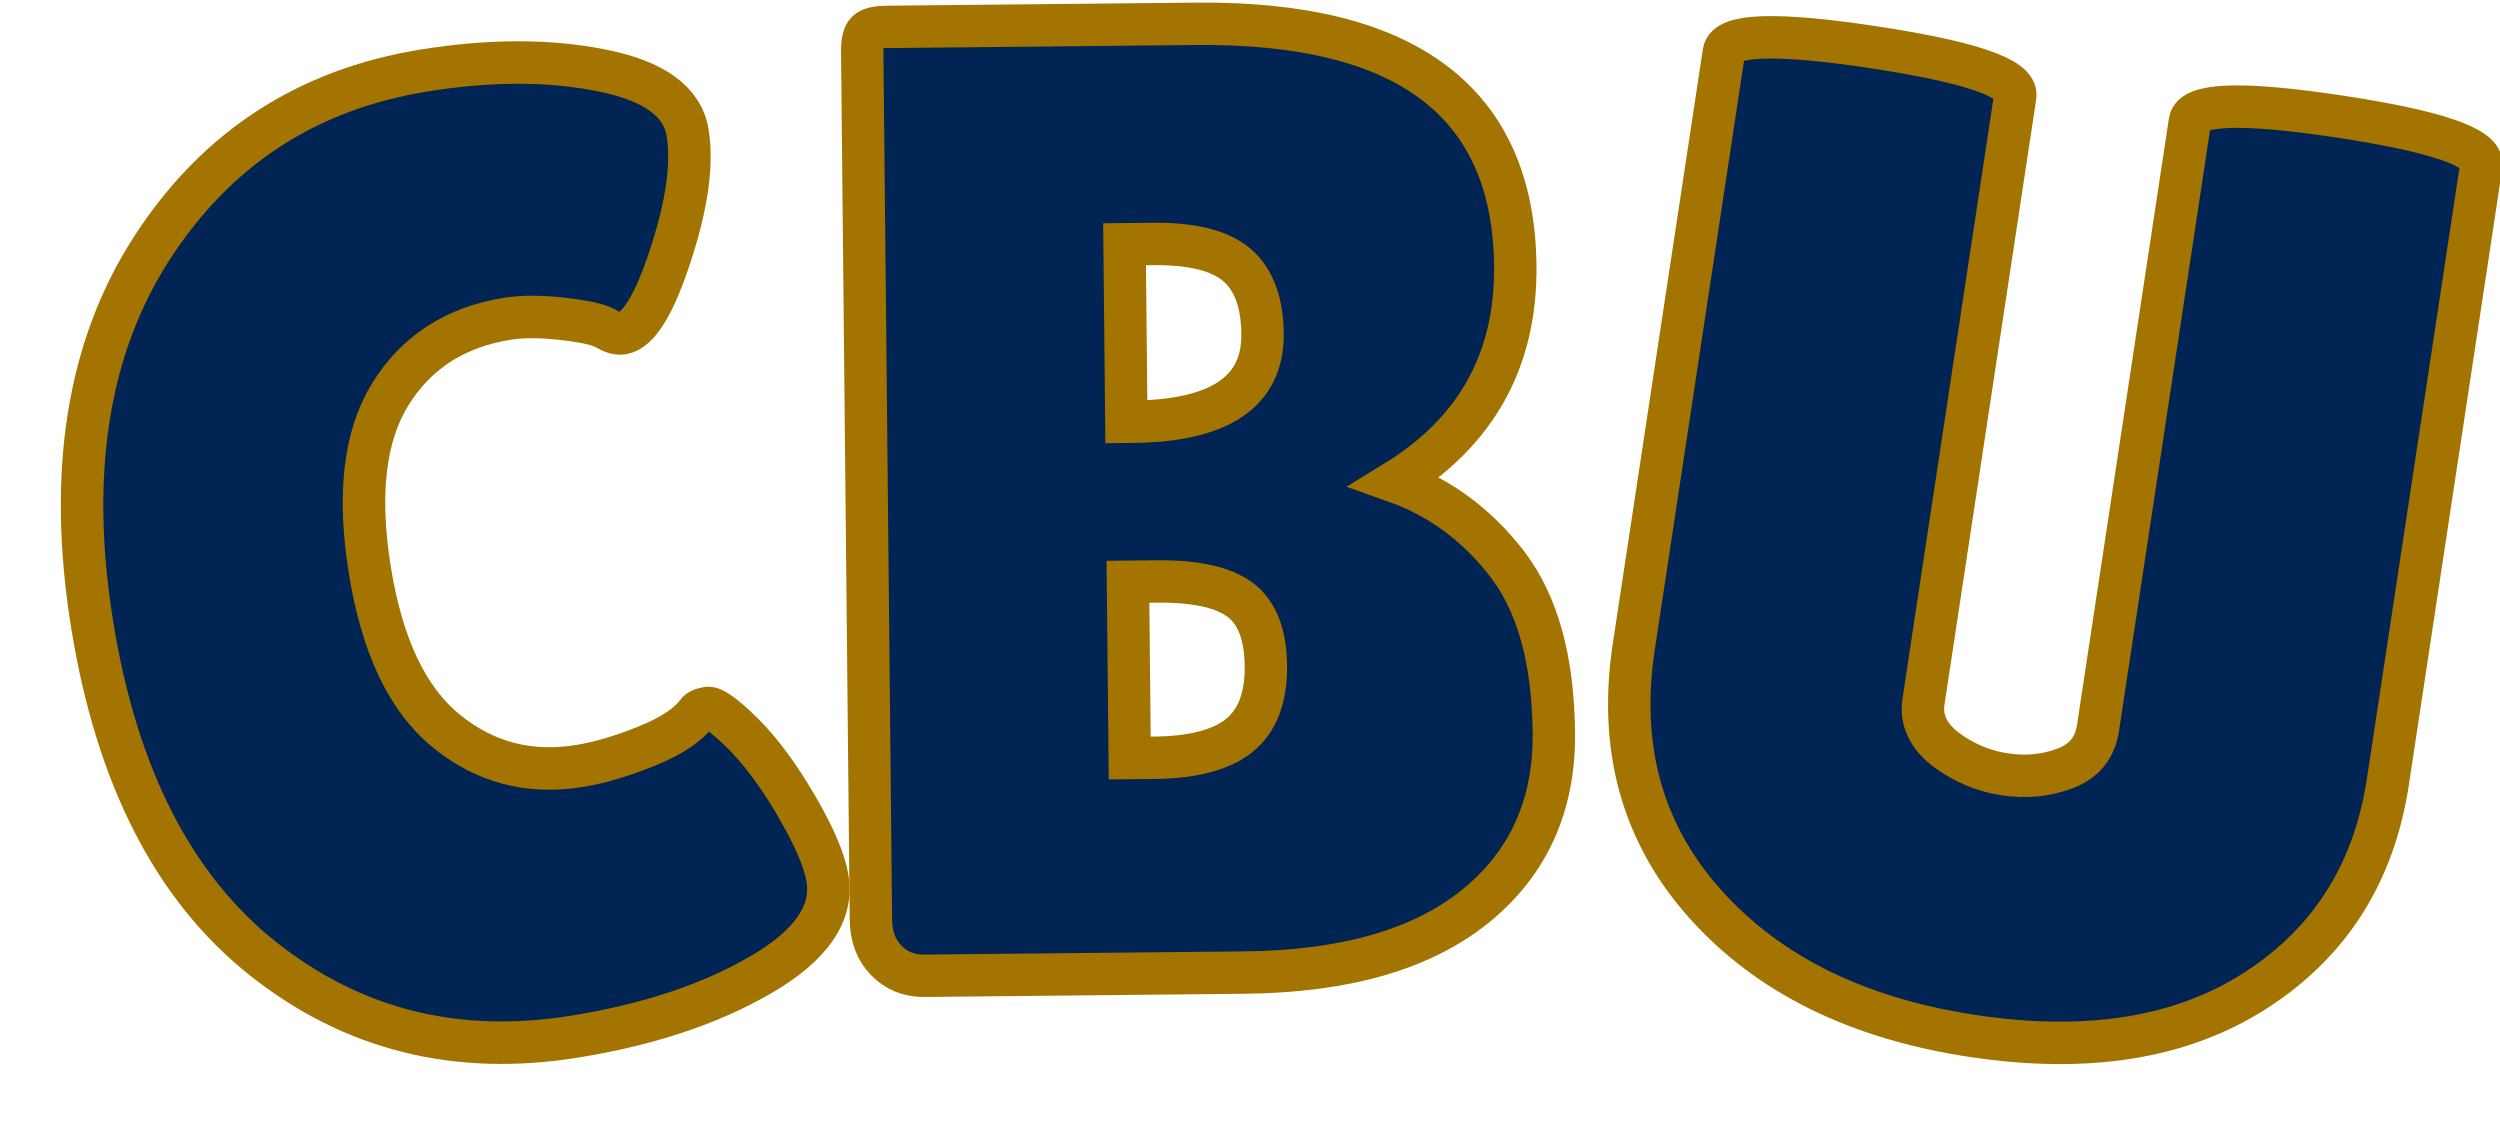
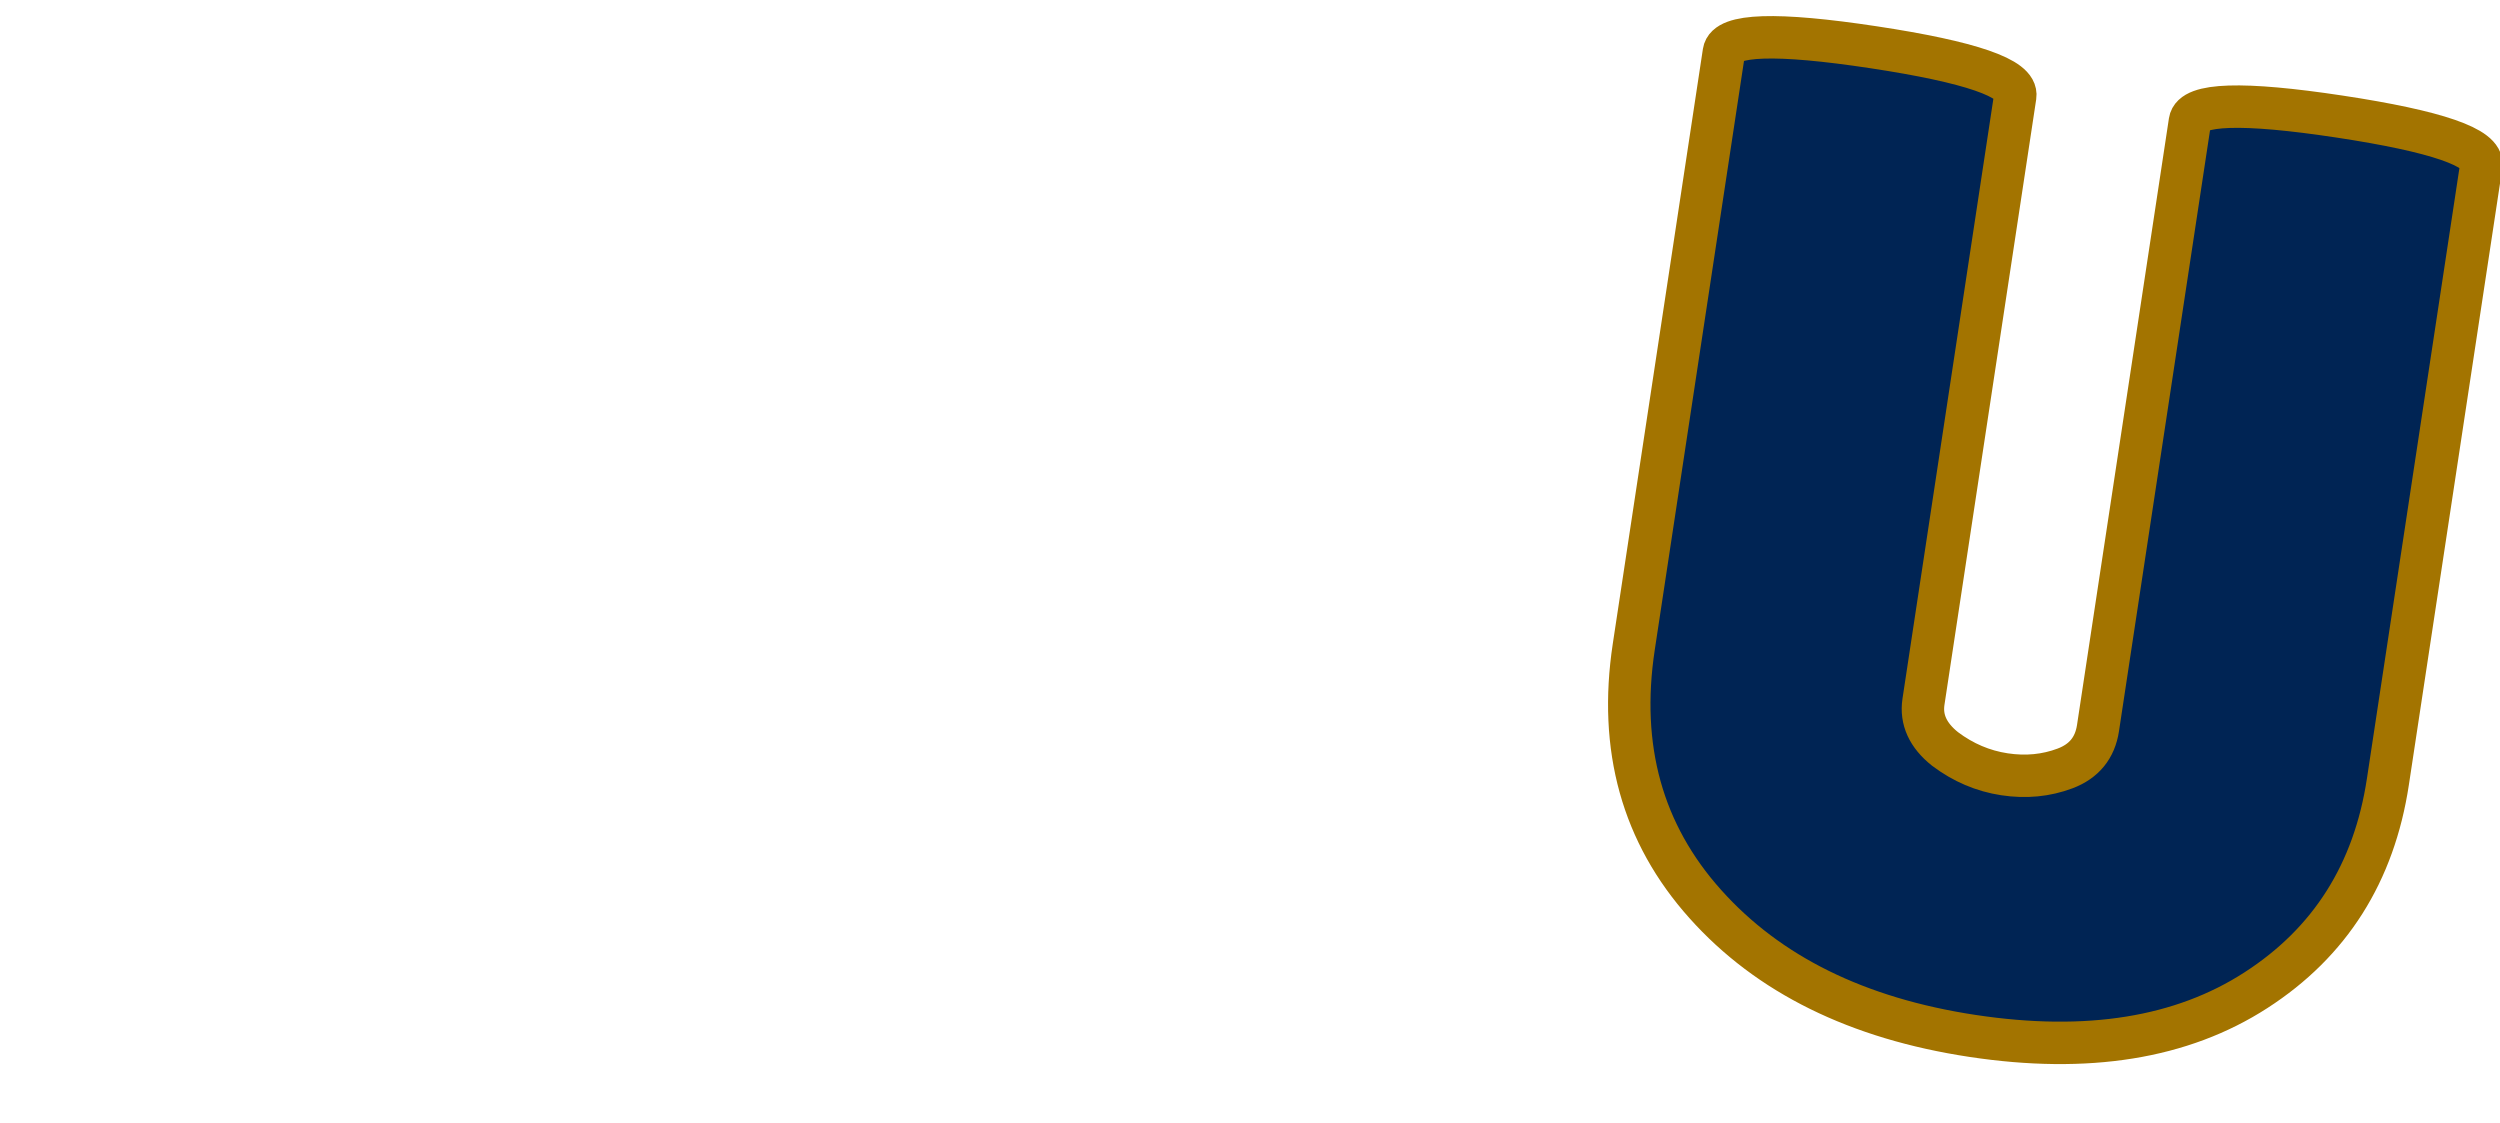
<svg xmlns="http://www.w3.org/2000/svg" version="1.1" width="118" height="53" viewBox="0 0 118 53" xml:space="preserve">
  <desc>Created with Fabric.js 5.3.0</desc>
  <defs>
</defs>
  <g transform="matrix(1 0 0 1 59 26.5)">
    <g style="">
      <g transform="matrix(0.99 -0.16 0.16 0.99 -38.72 0.16)">
-         <path style="stroke: rgb(163,116,0); stroke-width: 2; stroke-dasharray: none; stroke-linecap: butt; stroke-dashoffset: 0; stroke-linejoin: miter; stroke-miterlimit: 4; fill: rgb(0,36,84); fill-rule: nonzero; opacity: 1;" paint-order="stroke" transform=" translate(-18.05, 22.37)" d="M 21.5 -45.38 Q 26.18 -45.38 29.73 -44.06 Q 33.28 -42.75 33.28 -40.51 Q 33.28 -38.27 31.58 -34.98 Q 29.89 -31.68 28.74 -31.68 L 28.74 -31.68 Q 28.42 -31.68 28 -32.03 Q 27.58 -32.38 26.08 -32.8 Q 24.58 -33.22 23.49 -33.22 L 23.49 -33.22 Q 19.78 -33.22 17.5 -30.59 Q 15.23 -27.97 15.23 -22.56 Q 15.23 -17.15 17.57 -14.53 Q 19.9 -11.9 23.49 -11.9 L 23.49 -11.9 Q 24.96 -11.9 26.78 -12.32 Q 28.61 -12.74 29.38 -13.5 L 29.38 -13.5 Q 29.5 -13.63 29.89 -13.63 Q 30.27 -13.63 31.33 -12.19 Q 32.38 -10.75 33.28 -8.42 Q 34.18 -6.08 34.18 -4.8 L 34.18 -4.8 Q 34.18 -2.3 30.34 -0.83 Q 26.5 0.64 21.25 0.64 L 21.25 0.64 Q 12.8 0.64 7.36 -5.31 Q 1.92 -11.26 1.92 -22.11 Q 1.92 -32.96 7.52 -39.17 Q 13.12 -45.38 21.5 -45.38 L 21.5 -45.38 Z" stroke-linecap="round" />
-       </g>
+         </g>
      <g transform="matrix(1 -0.01 0.01 1 -1.93 -2.98)">
-         <path style="stroke: rgb(163,116,0); stroke-width: 2; stroke-dasharray: none; stroke-linecap: butt; stroke-dashoffset: 0; stroke-linejoin: miter; stroke-miterlimit: 4; fill: rgb(0,36,84); fill-rule: nonzero; opacity: 1;" paint-order="stroke" transform=" translate(-20.06, 22.4)" d="M 34.62 -33.22 L 34.62 -33.22 Q 34.62 -26.56 28.86 -23.1 L 28.86 -23.1 Q 32 -21.95 34.11 -19.14 Q 36.22 -16.32 36.22 -11.17 Q 36.22 -6.02 32.42 -3.01 Q 28.61 0 21.5 0 L 21.5 0 L 6.4 0 Q 5.31 0 4.61 -0.74 Q 3.9 -1.47 3.9 -2.69 L 3.9 -2.69 L 3.9 -43.65 Q 3.9 -44.35 4.13 -44.58 Q 4.35 -44.8 5.06 -44.8 L 5.06 -44.8 L 19.65 -44.8 Q 34.62 -44.8 34.62 -33.22 Z M 17.54 -34.43 L 16.19 -34.43 L 16.19 -26.05 L 16.51 -26.05 Q 22.66 -26.05 22.66 -30.14 L 22.66 -30.14 Q 22.66 -32.38 21.47 -33.41 Q 20.29 -34.43 17.54 -34.43 L 17.54 -34.43 Z M 17.54 -18.5 L 16.19 -18.5 L 16.19 -10.18 L 17.34 -10.18 Q 20.1 -10.18 21.38 -11.2 Q 22.66 -12.22 22.66 -14.46 Q 22.66 -16.7 21.47 -17.6 Q 20.29 -18.5 17.54 -18.5 L 17.54 -18.5 Z" stroke-linecap="round" />
-       </g>
+         </g>
      <g transform="matrix(0.99 0.15 -0.15 0.99 37.03 -0.17)">
        <path style="stroke: rgb(163,116,0); stroke-width: 2; stroke-dasharray: none; stroke-linecap: butt; stroke-dashoffset: 0; stroke-linejoin: miter; stroke-miterlimit: 4; fill: rgb(0,36,84); fill-rule: nonzero; opacity: 1;" paint-order="stroke" transform=" translate(-19.97, 22.08)" d="M 24.13 -14.59 L 24.13 -43.52 Q 24.13 -44.8 31.07 -44.8 Q 38.02 -44.8 38.02 -43.52 L 38.02 -43.52 L 38.02 -14.14 Q 38.02 -7.62 33.34 -3.49 Q 28.67 0.64 20.45 0.64 Q 12.22 0.64 7.07 -3.62 Q 1.92 -7.87 1.92 -15.1 L 1.92 -15.1 L 1.92 -43.46 Q 1.92 -44.74 8.86 -44.74 Q 15.81 -44.74 15.81 -43.46 L 15.81 -43.46 L 15.81 -14.59 Q 15.81 -13.31 17.15 -12.54 L 17.15 -12.54 Q 18.56 -11.78 20.1 -11.78 Q 21.63 -11.78 22.88 -12.48 Q 24.13 -13.18 24.13 -14.59 L 24.13 -14.59 Z" stroke-linecap="round" />
      </g>
    </g>
  </g>
</svg>